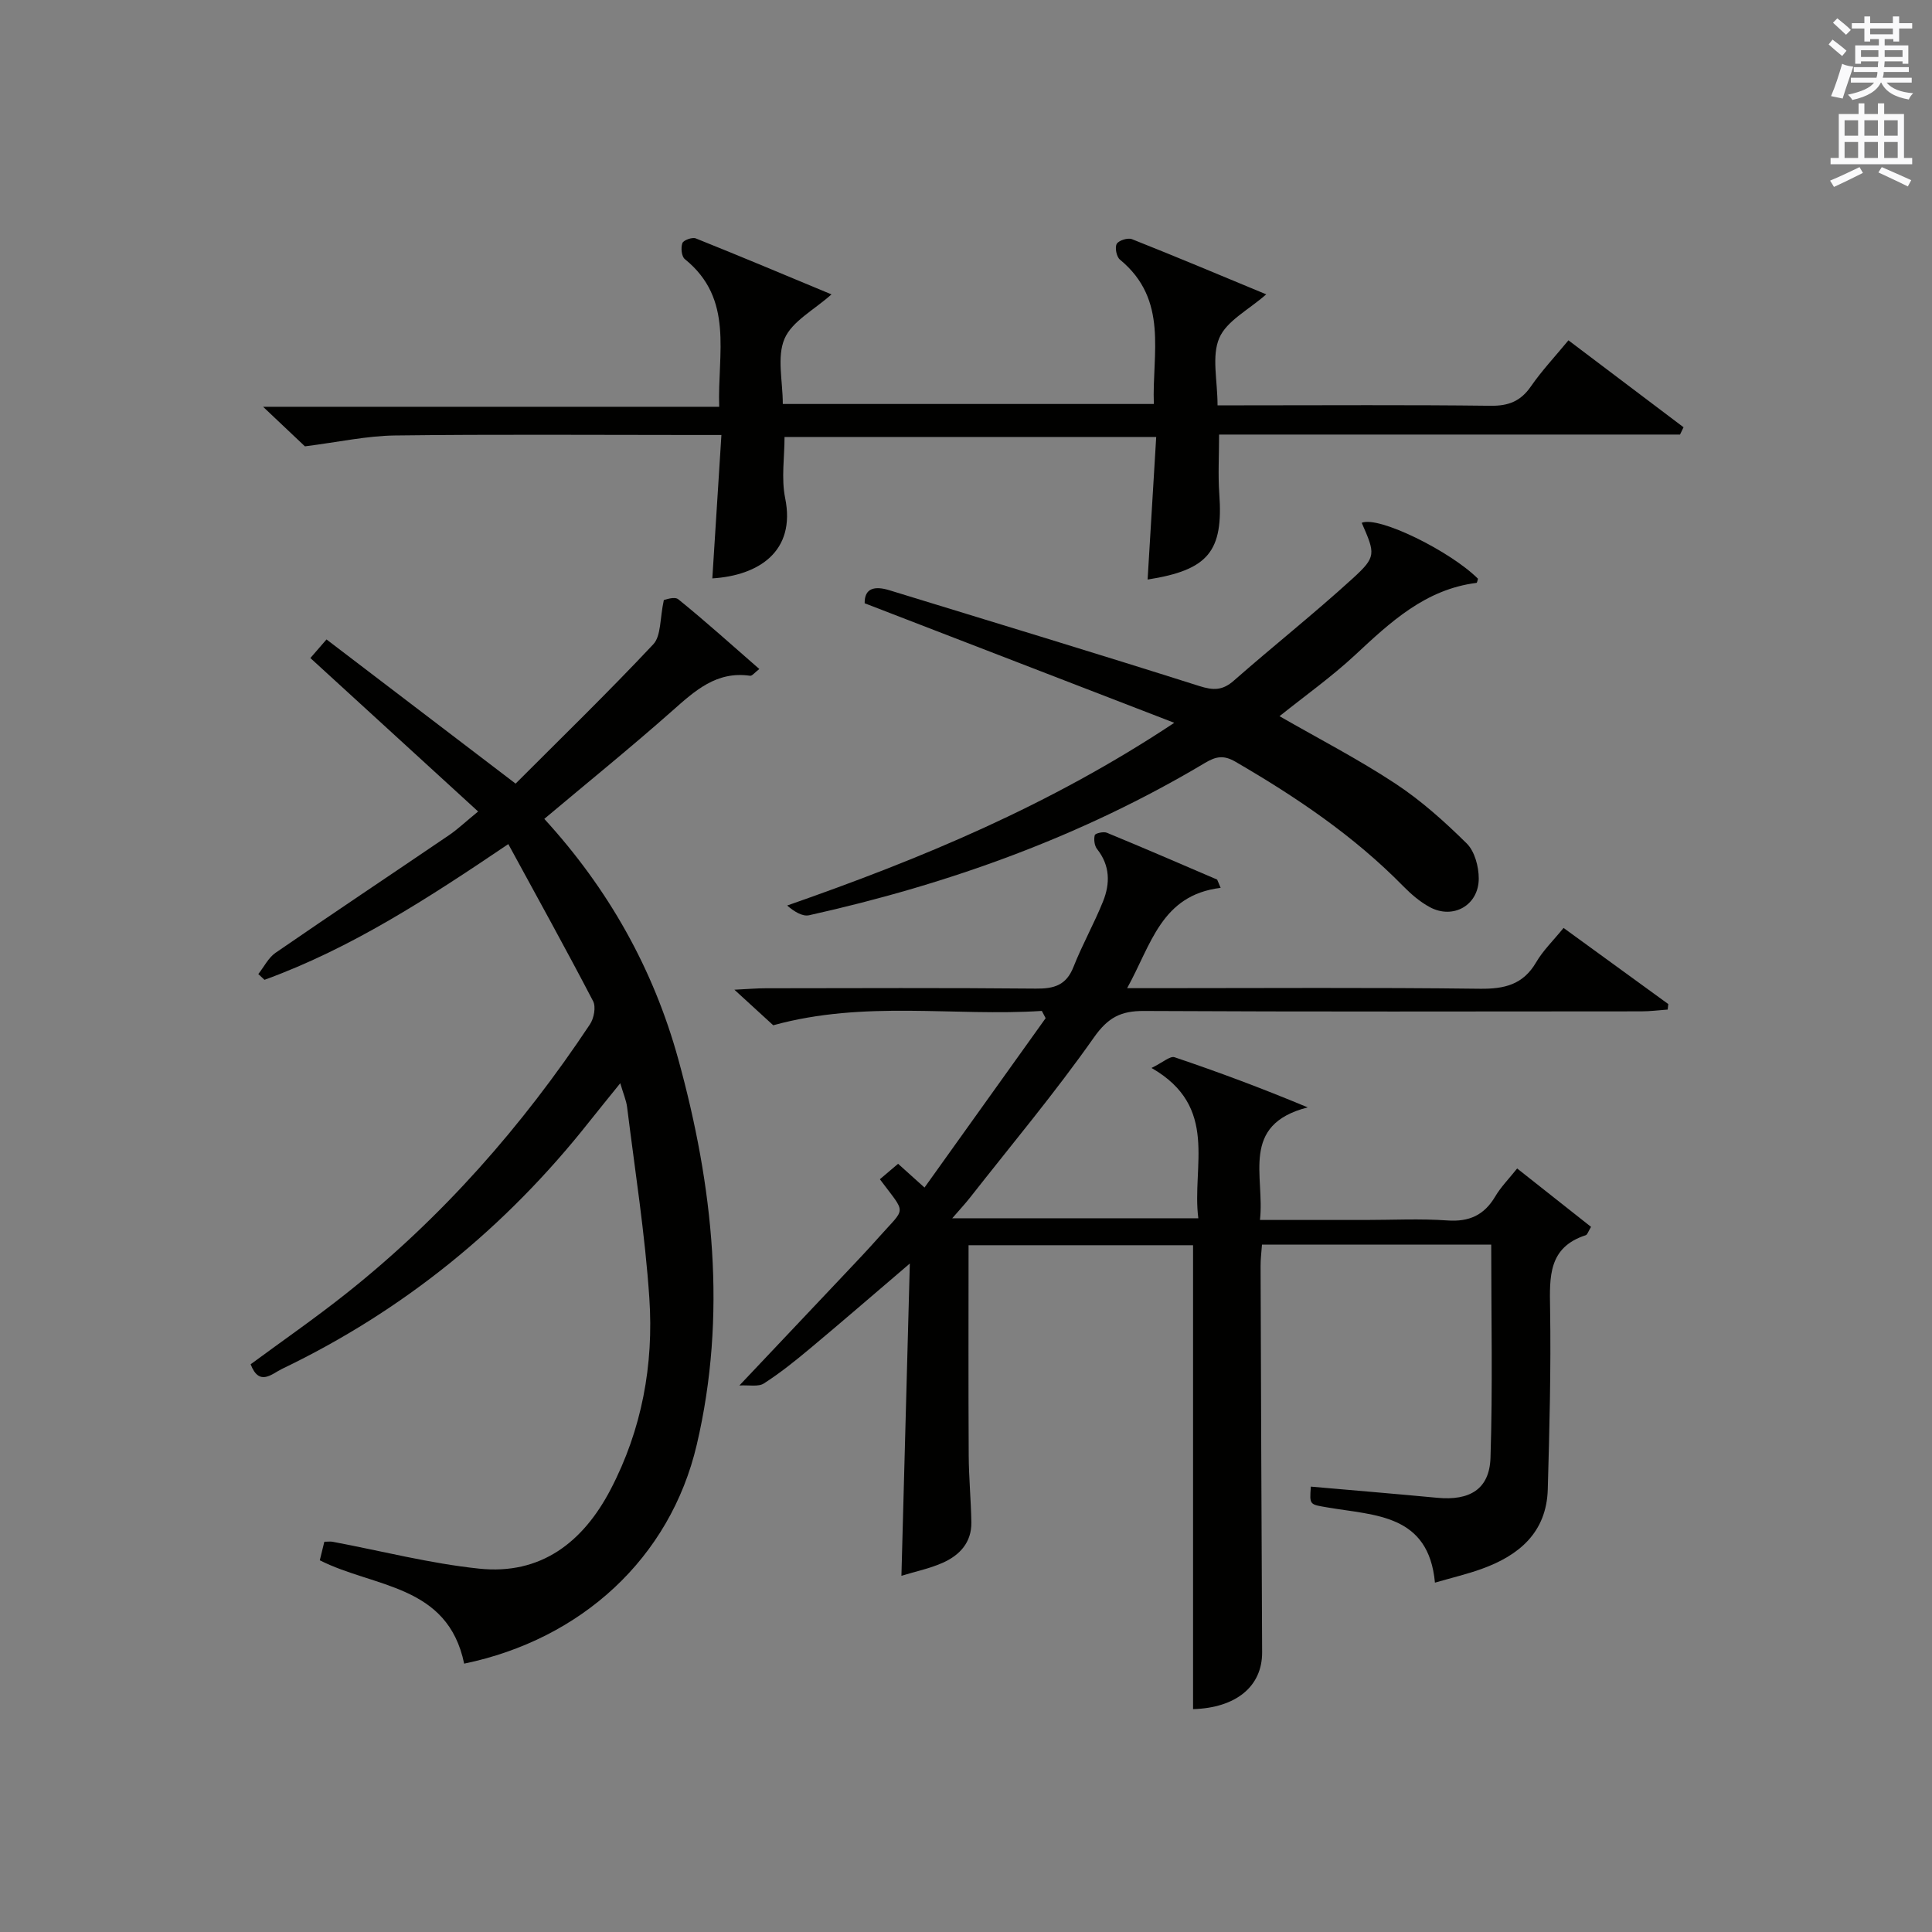
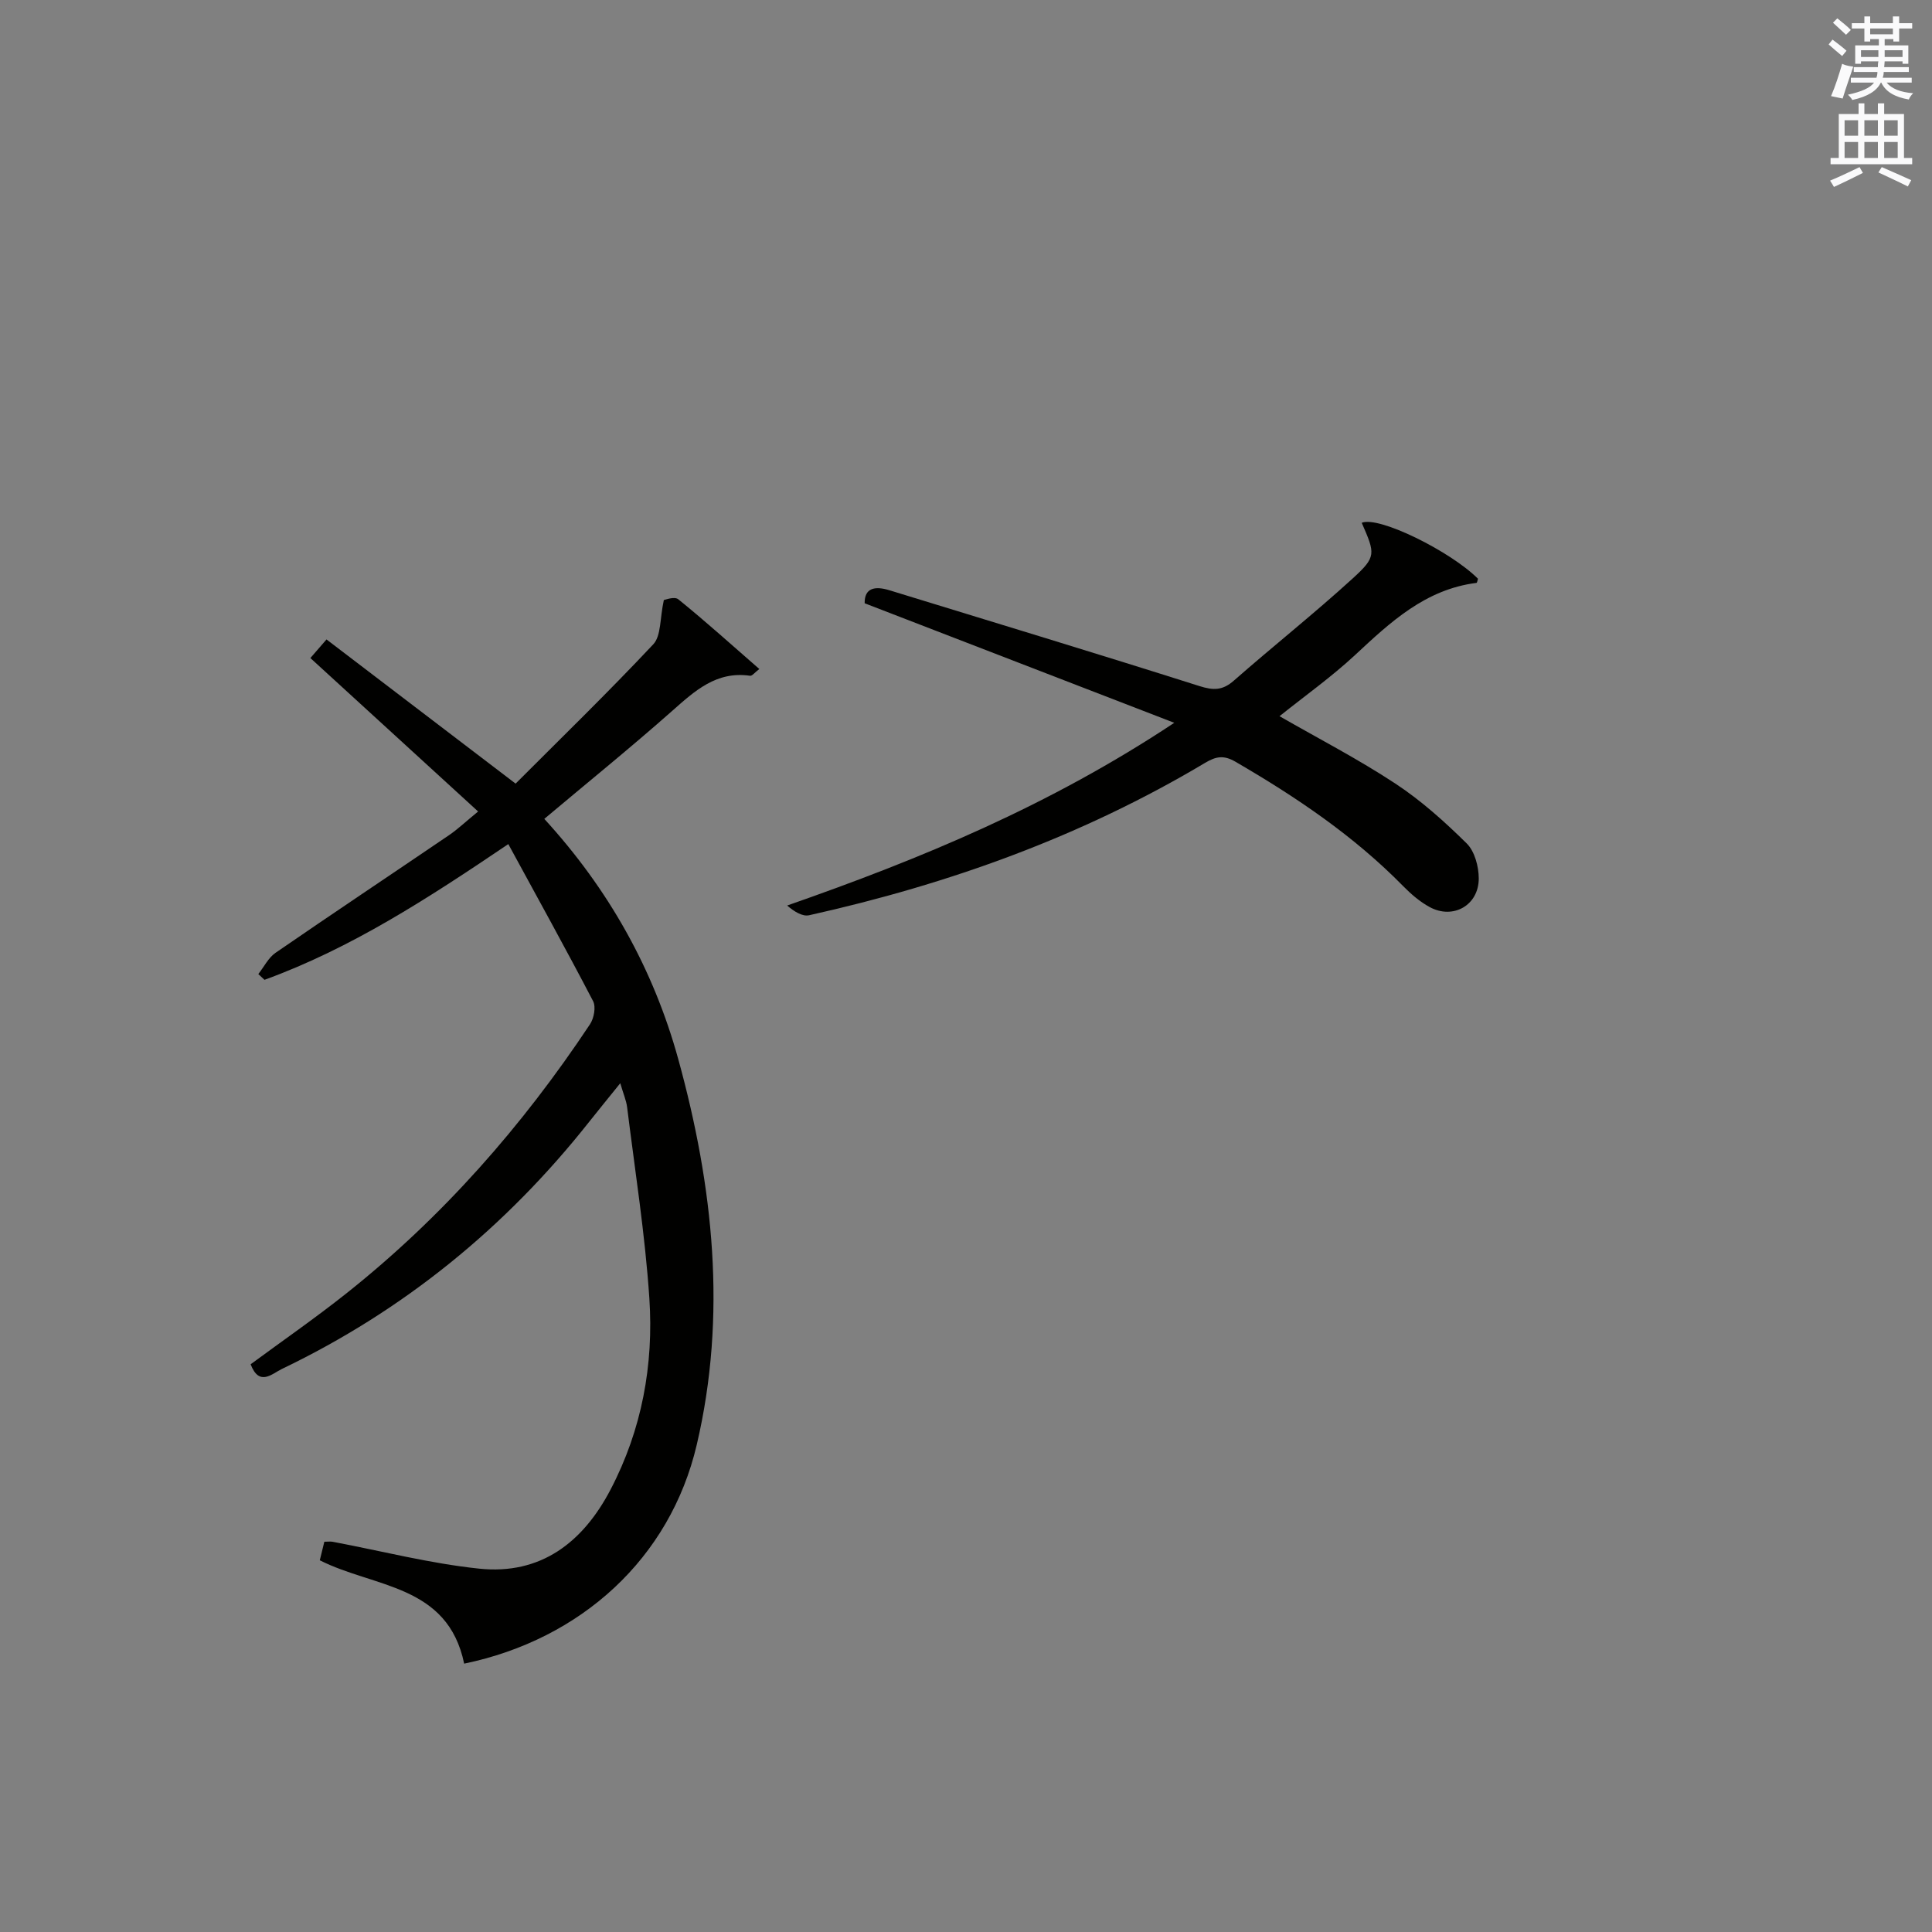
<svg xmlns="http://www.w3.org/2000/svg" version="1.1" id="漢-ZDIC-典" x="0px" y="0px" viewBox="0 0 400 400" style="enable-background:new 0 0 400 400;" xml:space="preserve">
  <rect x="0" y="0" width="400" height="400" fill="#808080" stroke="none" />
  <style type="text/css">
	.st1{fill:#010100;}
	.st2{fill:#fafafb;}
</style>
  <g>
-     <path class="st1" d="M252.72,183.82c-12.31,1.51-14.34,11.72-19.36,20.77c2.52,0,4.28,0,6.03,0c22.33,0,44.66-0.16,66.98,0.12   c5.12,0.06,8.97-0.84,11.68-5.49c1.4-2.41,3.49-4.42,5.67-7.1c7.3,5.31,14.49,10.53,21.68,15.76c-0.04,0.38-0.08,0.76-0.12,1.14   c-1.82,0.13-3.64,0.37-5.45,0.37c-34.32,0.02-68.65,0.1-102.97-0.08c-4.8-0.03-7.46,1.34-10.38,5.49   c-8.02,11.41-17.01,22.14-25.63,33.13c-0.99,1.26-2.08,2.43-3.7,4.3c17.34,0,33.73,0,50.95,0c-1.4-10.79,4.39-23.04-9.69-31.12   c2.34-1.14,3.84-2.53,4.77-2.22c9.05,3.05,18.01,6.39,27.57,10.38c-14.09,3.61-8.84,14.24-9.89,23.31c7.57,0,14.69,0,21.81,0   c5.67,0,11.35-0.3,16.99,0.1c4.52,0.32,7.62-1.09,9.91-4.96c1.16-1.97,2.82-3.64,4.54-5.8c5.3,4.19,10.31,8.14,15.3,12.09   c-0.58,0.94-0.75,1.62-1.11,1.73c-7.75,2.52-7.48,8.6-7.37,15.17c0.2,12.47-0.13,24.96-0.48,37.43c-0.25,8.92-5.93,13.7-13.7,16.49   c-2.94,1.06-6,1.78-9.66,2.84c-1.3-14.19-12.4-13.89-22.11-15.55c-3.85-0.66-3.88-0.45-3.58-4.33c8.72,0.76,17.44,1.49,26.16,2.31   c6.72,0.64,10.82-1.77,11.03-8.27c0.47-14.6,0.15-29.22,0.15-44.14c-15.93,0-31.52,0-47.46,0c-0.11,1.55-0.3,2.99-0.29,4.42   c0.09,26.66,0.19,53.31,0.32,79.97c0.03,7.11-5.44,11.52-14.3,11.78c0-31.87,0-63.75,0-96.05c-14.99,0-30.69,0-46.48,0   c0,14.57-0.05,28.99,0.03,43.42c0.02,4.65,0.47,9.29,0.55,13.94c0.07,4.19-2.44,6.85-5.98,8.41c-2.7,1.19-5.65,1.8-8.5,2.67   c0.57-21.36,1.14-42.35,1.74-64.65c-7.64,6.52-14.11,12.12-20.67,17.6c-3.06,2.56-6.2,5.08-9.55,7.23   c-1.16,0.74-3.08,0.3-5.07,0.42c7.84-8.3,14.81-15.65,21.76-23.02c2.4-2.54,4.81-5.07,7.13-7.69c5.65-6.39,5.75-4.54,0.2-11.99   c1.17-1,2.37-2.02,3.77-3.2c1.69,1.52,3.14,2.83,5.47,4.92c8.41-11.76,16.74-23.42,25.08-35.07c-0.26-0.5-0.53-1-0.79-1.5   c-18.21,1.18-36.6-2.26-55.61,2.97c-1.95-1.79-4.54-4.15-8.04-7.36c2.98-0.15,4.72-0.3,6.45-0.3c18.66-0.02,37.32-0.11,55.98,0.07   c3.77,0.04,6.28-0.7,7.77-4.48c1.82-4.62,4.28-8.98,6.13-13.59c1.48-3.69,1.46-7.42-1.24-10.82c-0.55-0.69-0.71-2-0.48-2.88   c0.1-0.38,1.8-0.79,2.5-0.5c7.65,3.15,15.24,6.44,22.84,9.7C252.25,182.67,252.49,183.24,252.72,183.82z" />
    <path class="st1" d="M96.1,344.44c-3.41-16.46-18.66-15.7-29.89-21.4c0.28-1.15,0.61-2.5,0.94-3.84c0.79,0,1.28-0.08,1.74,0.01   c10.09,1.9,20.11,4.49,30.3,5.56c12.75,1.34,21.5-5.42,27.23-16.39c6.48-12.41,8.94-25.82,8.02-39.6   c-0.88-13.22-2.97-26.36-4.6-39.53c-0.18-1.44-0.8-2.83-1.42-4.98c-2.35,2.92-4.41,5.43-6.43,7.98   c-17.31,21.9-38.42,39.08-63.61,51.17c-2.07,0.99-4.69,3.72-6.49-0.96c6.59-4.86,13.39-9.57,19.85-14.7   c19.86-15.77,36.4-34.6,50.4-55.68c0.83-1.24,1.28-3.61,0.65-4.81c-5.58-10.71-11.44-21.28-17.55-32.51   c-16.82,11.37-32.65,21.62-50.48,28.1c-0.43-0.4-0.85-0.79-1.28-1.19c1.18-1.49,2.08-3.38,3.58-4.41   c11.91-8.2,23.95-16.22,35.91-24.35c1.77-1.2,3.33-2.7,6.02-4.9c-11.71-10.71-23.05-21.08-34.73-31.77   c0.68-0.78,1.68-1.93,3.34-3.85c12.91,9.84,25.56,19.49,39.15,29.85c9.2-9.22,19.08-18.81,28.5-28.84   c1.65-1.75,1.35-5.34,2.19-9.17c0.22-0.02,2.19-0.81,3-0.15c5.65,4.57,11.05,9.45,16.77,14.43c-0.93,0.7-1.48,1.46-1.91,1.4   c-6.97-1.01-11.43,3.11-16.15,7.29c-8.58,7.59-17.49,14.8-26.46,22.34c13.27,14.49,22.59,31.05,27.75,49.79   c7.24,26.29,10.11,52.99,3.81,79.81C138.74,322.63,120.32,339.42,96.1,344.44z" />
-     <path class="st1" d="M347.83,89.97c-31.73,0-63.46,0-95.43,0c0,4.4-0.24,8.35,0.04,12.26c0.86,11.92-2.24,15.78-14.84,17.76   c0.59-9.72,1.17-19.39,1.78-29.52c-25.95,0-51.32,0-76.95,0c0,4.18-0.7,8.58,0.13,12.66c2.25,11.07-5.53,16.03-15.08,16.62   c0.61-9.68,1.22-19.36,1.88-29.69c-2.54,0-4.32,0-6.09,0c-20.49,0-40.98-0.16-61.47,0.1c-5.83,0.07-11.64,1.36-18.67,2.25   c-1.81-1.71-4.82-4.56-8.66-8.19c31.92,0,62.88,0,94.43,0c-0.37-11.11,3.13-22.3-7.12-30.58c-0.68-0.55-0.85-2.36-0.5-3.31   c0.23-0.61,2.05-1.27,2.78-0.97c9.37,3.75,18.67,7.67,28.09,11.59c-3.64,3.25-8.17,5.57-9.72,9.18c-1.62,3.77-0.36,8.77-0.36,13.51   c25.62,0,50.87,0,76.82,0c-0.4-10.42,3.12-21.55-7.02-29.89c-0.71-0.58-1.09-2.51-0.66-3.26c0.42-0.73,2.31-1.31,3.16-0.97   c9.23,3.66,18.39,7.52,27.79,11.42c-3.64,3.21-8.19,5.48-9.72,9.04c-1.62,3.78-0.36,8.79-0.36,13.94c2,0,3.76,0,5.53,0   c16.99,0,33.99-0.12,50.98,0.09c3.72,0.05,6.24-0.93,8.36-4c2.25-3.25,4.99-6.17,7.78-9.55c8.09,6.11,15.96,12.05,23.83,18   C348.32,88.97,348.08,89.47,347.83,89.97z" />
    <path class="st1" d="M281.93,108.24c3.52-1.47,18.37,5.89,24.07,11.58c-0.1,0.3-0.17,0.84-0.31,0.86c-10.56,1.33-17.79,8.09-25.13,14.93   c-4.85,4.51-10.29,8.38-15.65,12.67c8.11,4.66,16.3,8.89,23.95,13.93c5.36,3.52,10.23,7.9,14.81,12.42   c1.65,1.63,2.49,4.79,2.49,7.25c0,5.56-5.32,8.55-10.16,5.92c-2.01-1.09-3.84-2.66-5.45-4.3c-10.23-10.43-22.19-18.49-34.76-25.79   c-2.39-1.39-3.99-1.14-6.27,0.22c-25.51,15.23-53.09,25.13-81.99,31.56c-1.39,0.31-3.09-0.75-4.56-2.01   c27.71-9.68,54.29-20.67,80.15-37.83c-22.1-8.53-42.93-16.57-64.1-24.75c-0.06-3.14,2.06-3.64,5.14-2.69   c21.4,6.57,42.83,13.06,64.16,19.83c2.91,0.92,4.8,0.93,7.13-1.12c8.12-7.13,16.61-13.86,24.59-21.14   C285,115.26,284.74,114.68,281.93,108.24z" />
    <path class="st2" d="M378.6,9.2l0.8-1c0.9,0.7,1.9,1.4,2.9,2.3l-0.9,1.1C380.3,10.7,379.4,9.9,378.6,9.2z M379.1,19.9   c0.9-2.1,1.6-4.3,2.3-6.7c0.4,0.2,0.8,0.4,2.3,0.6c-0.7,2.1-1.5,4.3-2.2,6.6L379.1,19.9z M379.5,4.7l0.9-0.9c1,0.8,2,1.6,2.8,2.4   l-1,1C381.2,6.3,380.3,5.4,379.5,4.7z M392,3.4h1.2v1.4h2.7v1.1h-2.7v2.7H392V8.1h-1.8v1.3h4.9v3.8h-1.2v-0.5h-3.7   c0,0.4-0.1,0.9-0.1,1.2h5.1v1H390c0,0.5-0.1,0.9-0.2,1.2h6v1h-5.2c1.1,1.3,2.9,2,5.5,2.2c-0.4,0.4-0.7,0.8-0.9,1.3   c-2.9-0.5-4.8-1.6-5.7-3.5h-0.1c-0.8,1.7-2.7,2.9-5.9,3.6c-0.2-0.4-0.6-0.8-0.9-1.1c2.8-0.6,4.6-1.4,5.4-2.5h-4.8v-1h5.3   c0.1-0.3,0.2-0.7,0.2-1.2h-4.9v-1h5c0-0.4,0-0.8,0.1-1.2h-3.6v0.5h-1.2V9.4h4.9V8.1h-1.8v0.5H386V5.9h-2.6V4.8h2.6V3.4h1.2v1.4h4.7   V3.4z M385.3,11.8h3.6c0-0.4,0-0.9,0-1.4h-3.6V11.8z M387.2,7.1h4.7V5.9h-4.7V7.1z M393.9,10.4h-3.7c0,0.5,0,1,0,1.4h3.7V10.4z" />
    <path class="st2" d="M384.7,21.4h1.3v2.2h2.8v-2.2h1.3v2.2h4.1v9.1h1.7V34h-16.9v-1.3h1.7v-9.1h4.1V21.4z M385,34.6l0.7,1.2   c-1.8,0.9-3.8,1.9-6,2.9c-0.2-0.4-0.5-0.8-0.8-1.3C381.3,36.4,383.3,35.4,385,34.6z M381.9,28.1h2.8v-3.2h-2.8V28.1z M381.9,32.7   h2.8v-3.3h-2.8V32.7z M386,28.1h2.8v-3.2H386V28.1z M386,32.7h2.8v-3.3H386V32.7z M389.6,34.6c2.1,0.9,4.1,1.8,6.1,2.7l-0.7,1.3   c-2.2-1.1-4.2-2-6.1-2.9L389.6,34.6z M392.9,24.9h-2.8v3.2h2.8V24.9z M390.1,32.7h2.8v-3.3h-2.8V32.7z" />
  </g>
</svg>